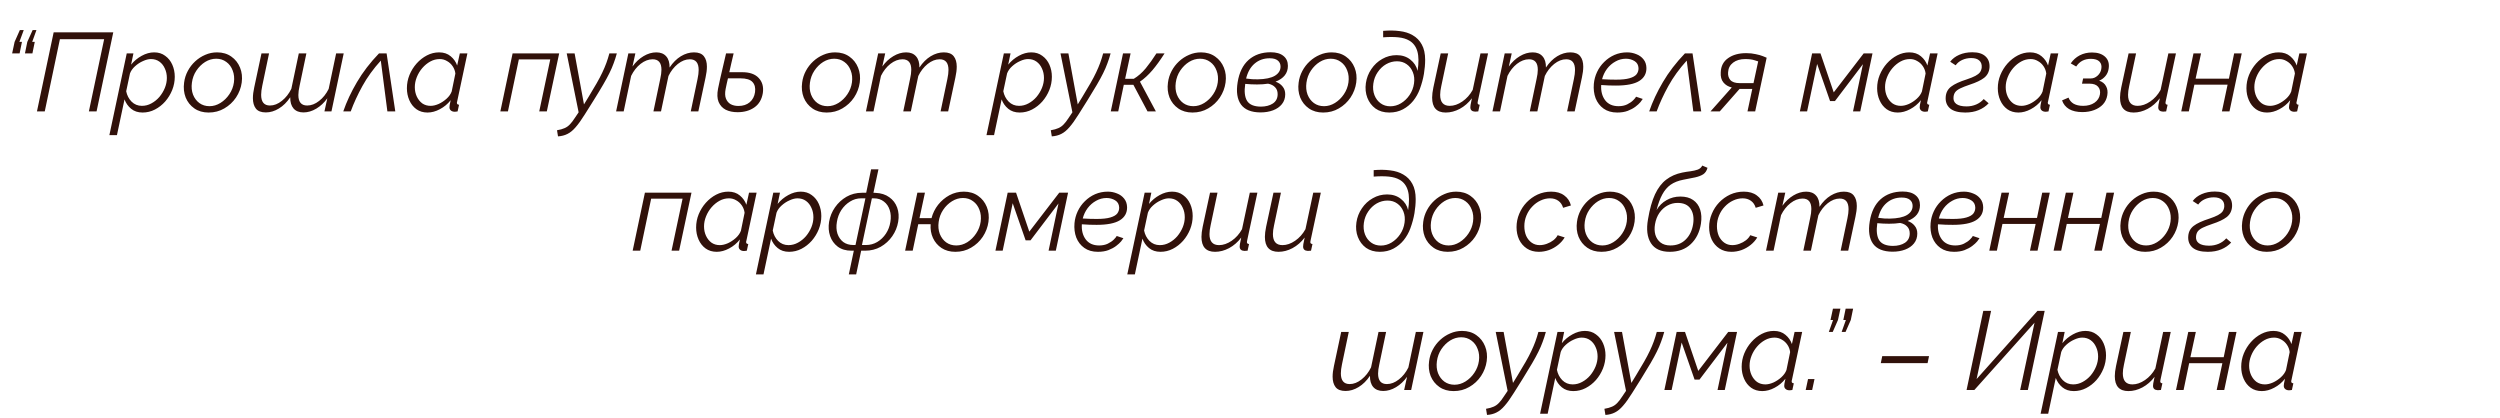
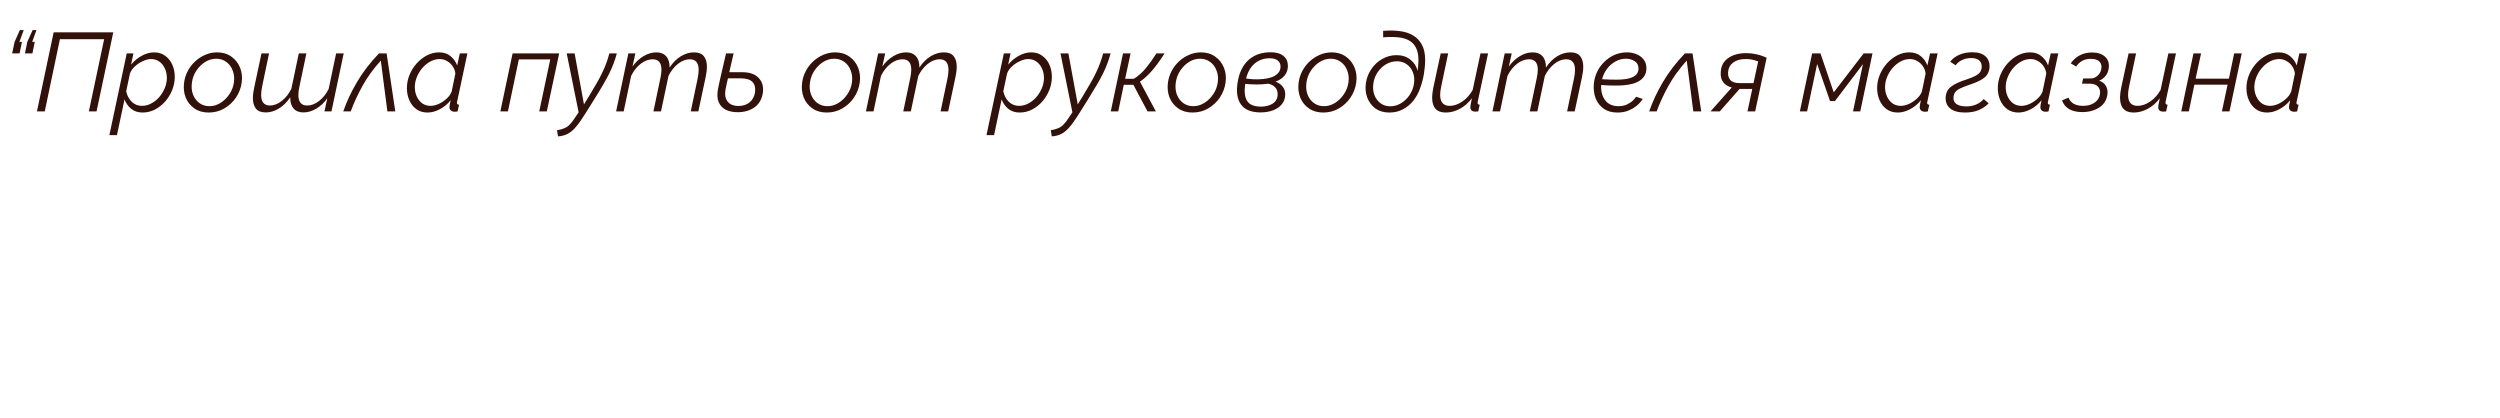
<svg xmlns="http://www.w3.org/2000/svg" width="359" height="60" viewBox="0 0 359 60" fill="none">
  <path d="M3.408 4.32L2.784 6.016H3.152L2.816 7.664H1.744L2.096 6.016L2.848 4.32H3.408ZM5.232 4.32L4.624 6.016H4.992L4.656 7.664H3.584L3.92 6.016L4.688 4.32H5.232ZM5.306 16L7.706 4.64H16.266L13.866 16H12.762L14.954 5.632H8.602L6.426 16H5.306ZM18.201 7.664H19.161L18.825 9.28C19.252 8.757 19.759 8.336 20.345 8.016C20.943 7.685 21.54 7.52 22.137 7.52C22.756 7.52 23.284 7.685 23.721 8.016C24.169 8.336 24.511 8.763 24.745 9.296C24.98 9.829 25.097 10.405 25.097 11.024C25.097 11.675 24.975 12.309 24.729 12.928C24.484 13.536 24.148 14.085 23.721 14.576C23.295 15.056 22.804 15.44 22.249 15.728C21.695 16.016 21.103 16.16 20.473 16.16C19.812 16.16 19.263 15.979 18.825 15.616C18.388 15.253 18.073 14.805 17.881 14.272L16.793 19.408H15.705L18.201 7.664ZM20.377 15.2C20.857 15.2 21.311 15.083 21.737 14.848C22.175 14.613 22.559 14.304 22.889 13.92C23.22 13.525 23.481 13.093 23.673 12.624C23.865 12.144 23.961 11.669 23.961 11.2C23.961 10.699 23.865 10.245 23.673 9.84C23.492 9.424 23.231 9.093 22.889 8.848C22.548 8.603 22.143 8.48 21.673 8.48C21.332 8.48 20.953 8.576 20.537 8.768C20.121 8.949 19.737 9.2 19.385 9.52C19.044 9.829 18.804 10.171 18.665 10.544L18.121 13.104C18.239 13.691 18.495 14.187 18.889 14.592C19.295 14.997 19.791 15.2 20.377 15.2ZM29.958 16.16C29.158 16.16 28.475 15.963 27.91 15.568C27.344 15.173 26.928 14.651 26.662 14C26.406 13.339 26.331 12.624 26.438 11.856C26.512 11.269 26.688 10.715 26.966 10.192C27.243 9.669 27.595 9.211 28.022 8.816C28.459 8.411 28.944 8.096 29.478 7.872C30.011 7.637 30.576 7.52 31.174 7.52C31.974 7.52 32.656 7.723 33.222 8.128C33.787 8.523 34.203 9.051 34.47 9.712C34.736 10.363 34.816 11.077 34.71 11.856C34.603 12.624 34.331 13.339 33.894 14C33.456 14.651 32.896 15.173 32.214 15.568C31.542 15.963 30.79 16.16 29.958 16.16ZM30.086 15.248C30.63 15.248 31.152 15.093 31.654 14.784C32.166 14.464 32.592 14.048 32.934 13.536C33.286 13.013 33.504 12.448 33.59 11.84C33.675 11.211 33.616 10.64 33.414 10.128C33.222 9.605 32.918 9.195 32.502 8.896C32.086 8.587 31.6 8.432 31.046 8.432C30.491 8.432 29.963 8.587 29.462 8.896C28.971 9.205 28.55 9.621 28.198 10.144C27.856 10.656 27.643 11.232 27.558 11.872C27.472 12.501 27.526 13.072 27.718 13.584C27.92 14.096 28.224 14.501 28.63 14.8C29.046 15.099 29.531 15.248 30.086 15.248ZM47.597 16H46.589L47.005 14.112C46.557 14.741 46.029 15.237 45.421 15.6C44.813 15.963 44.2 16.144 43.581 16.144C42.962 16.144 42.488 15.957 42.157 15.584C41.827 15.2 41.666 14.661 41.677 13.968C41.208 14.672 40.664 15.211 40.045 15.584C39.437 15.957 38.813 16.144 38.173 16.144C37.512 16.144 37.037 15.963 36.749 15.6C36.461 15.227 36.317 14.725 36.317 14.096C36.317 13.637 36.381 13.12 36.509 12.544L37.549 7.664H38.637L37.661 12.32C37.554 12.821 37.501 13.253 37.501 13.616C37.501 14.64 37.922 15.152 38.765 15.152C39.352 15.152 39.922 14.928 40.477 14.48C41.042 14.032 41.496 13.456 41.837 12.752L42.909 7.664H43.997L43.021 12.32C42.904 12.832 42.845 13.275 42.845 13.648C42.845 14.651 43.267 15.152 44.109 15.152C44.696 15.152 45.267 14.933 45.821 14.496C46.386 14.059 46.845 13.483 47.197 12.768L48.269 7.664H49.357L47.597 16ZM49.292 16C49.772 14.603 50.428 13.2 51.26 11.792C52.092 10.373 53.148 8.997 54.428 7.664H55.516L56.764 16H55.628L54.684 8.704C53.617 9.877 52.737 11.093 52.044 12.352C51.351 13.611 50.791 14.827 50.364 16H49.292ZM61.391 16.16C60.773 16.16 60.239 16 59.791 15.68C59.354 15.36 59.018 14.933 58.783 14.4C58.549 13.867 58.431 13.291 58.431 12.672C58.431 12.011 58.554 11.376 58.799 10.768C59.055 10.149 59.397 9.6 59.823 9.12C60.261 8.629 60.757 8.24 61.311 7.952C61.866 7.664 62.447 7.52 63.055 7.52C63.727 7.52 64.282 7.707 64.719 8.08C65.157 8.443 65.466 8.885 65.647 9.408L66.031 7.664H67.119L65.647 14.576C65.637 14.608 65.626 14.645 65.615 14.688C65.615 14.72 65.615 14.752 65.615 14.784C65.615 14.944 65.717 15.029 65.919 15.04L65.711 16C65.626 16.011 65.546 16.021 65.471 16.032C65.407 16.043 65.343 16.048 65.279 16.048C65.045 16.037 64.863 15.973 64.735 15.856C64.607 15.739 64.543 15.589 64.543 15.408C64.543 15.323 64.554 15.211 64.575 15.072C64.607 14.933 64.655 14.704 64.719 14.384C64.293 14.928 63.775 15.36 63.167 15.68C62.57 16 61.978 16.16 61.391 16.16ZM61.839 15.2C62.191 15.2 62.575 15.109 62.991 14.928C63.407 14.736 63.786 14.485 64.127 14.176C64.479 13.856 64.725 13.509 64.863 13.136L65.391 10.56C65.349 10.187 65.221 9.84 65.007 9.52C64.794 9.2 64.522 8.949 64.191 8.768C63.871 8.576 63.525 8.48 63.151 8.48C62.671 8.48 62.218 8.597 61.791 8.832C61.365 9.067 60.981 9.381 60.639 9.776C60.309 10.16 60.047 10.592 59.855 11.072C59.663 11.552 59.567 12.032 59.567 12.512C59.567 13.003 59.663 13.456 59.855 13.872C60.047 14.277 60.309 14.603 60.639 14.848C60.981 15.083 61.381 15.2 61.839 15.2ZM71.85 16L73.61 7.664H80.298L78.522 16H77.434L79.018 8.528H74.506L72.938 16H71.85ZM79.987 18.704C80.434 18.629 80.797 18.528 81.075 18.4C81.352 18.283 81.603 18.107 81.826 17.872C82.05 17.648 82.296 17.328 82.562 16.912L83.091 16.128L81.379 7.664H82.514L83.859 14.992L84.514 13.92C84.973 13.173 85.362 12.517 85.683 11.952C86.013 11.376 86.285 10.859 86.499 10.4C86.722 9.931 86.915 9.477 87.075 9.04C87.234 8.603 87.379 8.144 87.507 7.664H88.579C88.44 8.176 88.285 8.656 88.115 9.104C87.954 9.552 87.752 10.021 87.507 10.512C87.272 10.992 86.973 11.541 86.611 12.16C86.258 12.768 85.816 13.499 85.282 14.352L83.987 16.416C83.496 17.205 83.053 17.824 82.659 18.272C82.275 18.72 81.885 19.04 81.49 19.232C81.096 19.435 80.642 19.552 80.13 19.584L79.987 18.704ZM90.232 7.664H91.24L90.824 9.552C91.272 8.923 91.8 8.427 92.408 8.064C93.016 7.701 93.629 7.52 94.248 7.52C94.867 7.52 95.341 7.712 95.672 8.096C96.003 8.469 96.163 9.003 96.152 9.696C96.621 8.992 97.16 8.453 97.768 8.08C98.387 7.707 99.016 7.52 99.656 7.52C100.317 7.52 100.792 7.707 101.08 8.08C101.368 8.443 101.512 8.939 101.512 9.568C101.512 10.027 101.448 10.544 101.32 11.12L100.28 16H99.192L100.168 11.344C100.275 10.843 100.328 10.411 100.328 10.048C100.328 9.024 99.907 8.512 99.064 8.512C98.478 8.512 97.901 8.736 97.336 9.184C96.781 9.632 96.334 10.208 95.992 10.912L94.92 16H93.832L94.808 11.344C94.925 10.832 94.984 10.389 94.984 10.016C94.984 9.013 94.563 8.512 93.72 8.512C93.133 8.512 92.558 8.731 91.992 9.168C91.438 9.605 90.984 10.181 90.632 10.896L89.56 16H88.472L90.232 7.664ZM105.911 16.112C105.26 16.112 104.695 15.995 104.215 15.76C103.746 15.515 103.404 15.141 103.191 14.64C102.988 14.139 102.962 13.504 103.111 12.736C103.282 11.893 103.468 11.051 103.671 10.208C103.874 9.355 104.071 8.507 104.263 7.664H105.351C105.244 8.112 105.138 8.565 105.031 9.024C104.935 9.472 104.834 9.92 104.727 10.368H106.583C107.65 10.368 108.439 10.645 108.951 11.2C109.474 11.755 109.671 12.475 109.543 13.36C109.394 14.277 108.988 14.965 108.327 15.424C107.676 15.883 106.871 16.112 105.911 16.112ZM104.199 12.784C104.092 13.349 104.108 13.808 104.247 14.16C104.386 14.512 104.61 14.779 104.919 14.96C105.239 15.131 105.612 15.216 106.039 15.216C106.7 15.216 107.239 15.04 107.655 14.688C108.082 14.325 108.338 13.84 108.423 13.232C108.508 12.613 108.386 12.128 108.055 11.776C107.735 11.424 107.154 11.248 106.311 11.248H104.535C104.471 11.504 104.412 11.76 104.359 12.016C104.306 12.272 104.252 12.528 104.199 12.784ZM118.708 16.16C117.908 16.16 117.225 15.963 116.66 15.568C116.094 15.173 115.678 14.651 115.412 14C115.156 13.339 115.081 12.624 115.188 11.856C115.262 11.269 115.438 10.715 115.716 10.192C115.993 9.669 116.345 9.211 116.772 8.816C117.209 8.411 117.694 8.096 118.228 7.872C118.761 7.637 119.326 7.52 119.924 7.52C120.724 7.52 121.406 7.723 121.972 8.128C122.537 8.523 122.953 9.051 123.22 9.712C123.486 10.363 123.566 11.077 123.46 11.856C123.353 12.624 123.081 13.339 122.644 14C122.206 14.651 121.646 15.173 120.964 15.568C120.292 15.963 119.54 16.16 118.708 16.16ZM118.836 15.248C119.38 15.248 119.902 15.093 120.404 14.784C120.916 14.464 121.342 14.048 121.684 13.536C122.036 13.013 122.254 12.448 122.34 11.84C122.425 11.211 122.366 10.64 122.164 10.128C121.972 9.605 121.668 9.195 121.252 8.896C120.836 8.587 120.35 8.432 119.796 8.432C119.241 8.432 118.713 8.587 118.212 8.896C117.721 9.205 117.3 9.621 116.948 10.144C116.606 10.656 116.393 11.232 116.308 11.872C116.222 12.501 116.276 13.072 116.468 13.584C116.67 14.096 116.974 14.501 117.38 14.8C117.796 15.099 118.281 15.248 118.836 15.248ZM126.107 7.664H127.115L126.699 9.552C127.147 8.923 127.675 8.427 128.283 8.064C128.891 7.701 129.504 7.52 130.123 7.52C130.742 7.52 131.216 7.712 131.547 8.096C131.878 8.469 132.038 9.003 132.027 9.696C132.496 8.992 133.035 8.453 133.643 8.08C134.262 7.707 134.891 7.52 135.531 7.52C136.192 7.52 136.667 7.707 136.955 8.08C137.243 8.443 137.387 8.939 137.387 9.568C137.387 10.027 137.323 10.544 137.195 11.12L136.155 16H135.067L136.043 11.344C136.15 10.843 136.203 10.411 136.203 10.048C136.203 9.024 135.782 8.512 134.939 8.512C134.352 8.512 133.776 8.736 133.211 9.184C132.656 9.632 132.208 10.208 131.867 10.912L130.795 16H129.707L130.683 11.344C130.8 10.832 130.859 10.389 130.859 10.016C130.859 9.013 130.438 8.512 129.595 8.512C129.008 8.512 128.432 8.731 127.867 9.168C127.312 9.605 126.859 10.181 126.507 10.896L125.435 16H124.347L126.107 7.664ZM144.154 7.664H145.114L144.778 9.28C145.205 8.757 145.712 8.336 146.298 8.016C146.896 7.685 147.493 7.52 148.09 7.52C148.709 7.52 149.237 7.685 149.674 8.016C150.122 8.336 150.464 8.763 150.698 9.296C150.933 9.829 151.05 10.405 151.05 11.024C151.05 11.675 150.928 12.309 150.682 12.928C150.437 13.536 150.101 14.085 149.674 14.576C149.248 15.056 148.757 15.44 148.202 15.728C147.648 16.016 147.056 16.16 146.426 16.16C145.765 16.16 145.216 15.979 144.778 15.616C144.341 15.253 144.026 14.805 143.834 14.272L142.746 19.408H141.658L144.154 7.664ZM146.33 15.2C146.81 15.2 147.264 15.083 147.69 14.848C148.128 14.613 148.512 14.304 148.842 13.92C149.173 13.525 149.434 13.093 149.626 12.624C149.818 12.144 149.914 11.669 149.914 11.2C149.914 10.699 149.818 10.245 149.626 9.84C149.445 9.424 149.184 9.093 148.842 8.848C148.501 8.603 148.096 8.48 147.626 8.48C147.285 8.48 146.906 8.576 146.49 8.768C146.074 8.949 145.69 9.2 145.338 9.52C144.997 9.829 144.757 10.171 144.618 10.544L144.074 13.104C144.192 13.691 144.448 14.187 144.842 14.592C145.248 14.997 145.744 15.2 146.33 15.2ZM150.893 18.704C151.341 18.629 151.703 18.528 151.981 18.4C152.258 18.283 152.509 18.107 152.733 17.872C152.957 17.648 153.202 17.328 153.469 16.912L153.997 16.128L152.285 7.664H153.421L154.765 14.992L155.421 13.92C155.879 13.173 156.269 12.517 156.589 11.952C156.919 11.376 157.191 10.859 157.405 10.4C157.629 9.931 157.821 9.477 157.981 9.04C158.141 8.603 158.285 8.144 158.413 7.664H159.485C159.346 8.176 159.191 8.656 159.021 9.104C158.861 9.552 158.658 10.021 158.413 10.512C158.178 10.992 157.879 11.541 157.517 12.16C157.165 12.768 156.722 13.499 156.189 14.352L154.893 16.416C154.402 17.205 153.959 17.824 153.565 18.272C153.181 18.72 152.791 19.04 152.397 19.232C152.002 19.435 151.549 19.552 151.037 19.584L150.893 18.704ZM159.506 16L161.266 7.664H162.354L161.57 11.312H162.818C163.437 10.939 164.008 10.437 164.53 9.808C165.053 9.168 165.565 8.453 166.066 7.664H167.234C166.648 8.592 166.066 9.397 165.49 10.08C164.914 10.752 164.317 11.301 163.698 11.728L165.986 16H164.786L162.754 12.176H161.378L160.578 16H159.506ZM171.239 16.16C170.439 16.16 169.756 15.963 169.191 15.568C168.626 15.173 168.21 14.651 167.943 14C167.687 13.339 167.612 12.624 167.719 11.856C167.794 11.269 167.97 10.715 168.247 10.192C168.524 9.669 168.876 9.211 169.303 8.816C169.74 8.411 170.226 8.096 170.759 7.872C171.292 7.637 171.858 7.52 172.455 7.52C173.255 7.52 173.938 7.723 174.503 8.128C175.068 8.523 175.484 9.051 175.751 9.712C176.018 10.363 176.098 11.077 175.991 11.856C175.884 12.624 175.612 13.339 175.175 14C174.738 14.651 174.178 15.173 173.495 15.568C172.823 15.963 172.071 16.16 171.239 16.16ZM171.367 15.248C171.911 15.248 172.434 15.093 172.935 14.784C173.447 14.464 173.874 14.048 174.215 13.536C174.567 13.013 174.786 12.448 174.871 11.84C174.956 11.211 174.898 10.64 174.695 10.128C174.503 9.605 174.199 9.195 173.783 8.896C173.367 8.587 172.882 8.432 172.327 8.432C171.772 8.432 171.244 8.587 170.743 8.896C170.252 9.205 169.831 9.621 169.479 10.144C169.138 10.656 168.924 11.232 168.839 11.872C168.754 12.501 168.807 13.072 168.999 13.584C169.202 14.096 169.506 14.501 169.911 14.8C170.327 15.099 170.812 15.248 171.367 15.248ZM180.99 16.144C179.678 16.133 178.75 15.755 178.206 15.008C177.662 14.251 177.502 13.184 177.726 11.808C177.95 10.411 178.473 9.344 179.294 8.608C180.126 7.872 181.182 7.504 182.462 7.504C183.262 7.504 183.876 7.68 184.302 8.032C184.729 8.373 184.942 8.848 184.942 9.456C184.942 10.512 184.35 11.269 183.166 11.728C183.593 11.877 183.929 12.107 184.174 12.416C184.43 12.715 184.558 13.088 184.558 13.536C184.558 14.091 184.398 14.565 184.078 14.96C183.769 15.344 183.348 15.637 182.814 15.84C182.281 16.043 181.673 16.144 180.99 16.144ZM182.318 8.368C181.476 8.368 180.756 8.624 180.158 9.136C179.572 9.637 179.166 10.352 178.942 11.28C179.252 11.323 179.545 11.355 179.822 11.376C180.1 11.387 180.366 11.392 180.622 11.392C181.71 11.371 182.526 11.2 183.07 10.88C183.614 10.549 183.886 10.112 183.886 9.568C183.886 9.195 183.753 8.901 183.486 8.688C183.23 8.475 182.841 8.368 182.318 8.368ZM181.038 15.312C181.742 15.312 182.324 15.163 182.782 14.864C183.241 14.555 183.47 14.107 183.47 13.52C183.47 13.104 183.348 12.773 183.102 12.528C182.868 12.272 182.532 12.101 182.094 12.016C181.614 12.091 181.086 12.128 180.51 12.128C179.956 12.128 179.39 12.101 178.814 12.048C178.654 13.136 178.745 13.952 179.086 14.496C179.428 15.029 180.078 15.301 181.038 15.312ZM190.005 16.16C189.205 16.16 188.522 15.963 187.957 15.568C187.391 15.173 186.975 14.651 186.709 14C186.453 13.339 186.378 12.624 186.485 11.856C186.559 11.269 186.735 10.715 187.013 10.192C187.29 9.669 187.642 9.211 188.069 8.816C188.506 8.411 188.991 8.096 189.525 7.872C190.058 7.637 190.623 7.52 191.221 7.52C192.021 7.52 192.703 7.723 193.269 8.128C193.834 8.523 194.25 9.051 194.517 9.712C194.783 10.363 194.863 11.077 194.757 11.856C194.65 12.624 194.378 13.339 193.941 14C193.503 14.651 192.943 15.173 192.261 15.568C191.589 15.963 190.837 16.16 190.005 16.16ZM190.133 15.248C190.677 15.248 191.199 15.093 191.701 14.784C192.213 14.464 192.639 14.048 192.981 13.536C193.333 13.013 193.551 12.448 193.637 11.84C193.722 11.211 193.663 10.64 193.461 10.128C193.269 9.605 192.965 9.195 192.549 8.896C192.133 8.587 191.647 8.432 191.093 8.432C190.538 8.432 190.01 8.587 189.509 8.896C189.018 9.205 188.597 9.621 188.245 10.144C187.903 10.656 187.69 11.232 187.605 11.872C187.519 12.501 187.573 13.072 187.765 13.584C187.967 14.096 188.271 14.501 188.677 14.8C189.093 15.099 189.578 15.248 190.133 15.248ZM199.5 16.16C198.721 16.16 198.06 15.968 197.516 15.584C196.983 15.189 196.593 14.672 196.348 14.032C196.103 13.392 196.033 12.693 196.14 11.936C196.247 11.2 196.508 10.528 196.924 9.92C197.34 9.301 197.863 8.816 198.492 8.464C199.121 8.101 199.809 7.92 200.556 7.92C201.335 7.92 201.991 8.133 202.524 8.56C203.068 8.987 203.415 9.525 203.564 10.176C203.745 9.003 203.735 8.069 203.532 7.376C203.329 6.672 202.94 6.155 202.364 5.824C201.948 5.579 201.425 5.424 200.796 5.36C200.167 5.296 199.441 5.296 198.62 5.36V4.432C199.484 4.357 200.273 4.368 200.988 4.464C201.713 4.549 202.337 4.747 202.86 5.056C203.425 5.376 203.863 5.824 204.172 6.4C204.492 6.976 204.652 7.707 204.652 8.592C204.652 9.232 204.593 9.904 204.476 10.608C204.359 11.312 204.161 12.043 203.884 12.8C203.66 13.408 203.345 13.968 202.94 14.48C202.535 14.981 202.044 15.387 201.468 15.696C200.892 16.005 200.236 16.16 199.5 16.16ZM199.644 15.264C200.188 15.264 200.7 15.12 201.18 14.832C201.671 14.533 202.081 14.139 202.412 13.648C202.753 13.147 202.967 12.592 203.052 11.984C203.137 11.397 203.084 10.864 202.892 10.384C202.7 9.893 202.407 9.509 202.012 9.232C201.617 8.944 201.148 8.8 200.604 8.8C200.06 8.8 199.543 8.939 199.052 9.216C198.572 9.493 198.167 9.877 197.836 10.368C197.505 10.848 197.297 11.392 197.212 12C197.127 12.608 197.18 13.163 197.372 13.664C197.564 14.155 197.857 14.544 198.252 14.832C198.647 15.12 199.111 15.264 199.644 15.264ZM207.607 16.16C206.305 16.16 205.655 15.445 205.655 14.016C205.655 13.611 205.713 13.125 205.831 12.56L206.887 7.664H207.959L206.967 12.368C206.86 12.848 206.807 13.264 206.807 13.616C206.807 14.672 207.265 15.2 208.183 15.2C208.78 15.2 209.383 14.992 209.991 14.576C210.599 14.16 211.095 13.605 211.479 12.912L212.599 7.664H213.687L212.231 14.464C212.22 14.528 212.209 14.587 212.199 14.64C212.188 14.693 212.183 14.736 212.183 14.768C212.183 14.939 212.284 15.029 212.487 15.04L212.279 16C212.183 16.011 212.097 16.016 212.023 16.016C211.959 16.027 211.895 16.032 211.831 16.032C211.372 16.011 211.143 15.803 211.143 15.408C211.143 15.333 211.153 15.216 211.175 15.056C211.196 14.896 211.26 14.581 211.367 14.112C210.876 14.763 210.295 15.269 209.623 15.632C208.961 15.984 208.289 16.16 207.607 16.16ZM216.076 7.664H217.084L216.668 9.552C217.116 8.923 217.644 8.427 218.252 8.064C218.86 7.701 219.473 7.52 220.092 7.52C220.711 7.52 221.185 7.712 221.516 8.096C221.847 8.469 222.007 9.003 221.996 9.696C222.465 8.992 223.004 8.453 223.612 8.08C224.231 7.707 224.86 7.52 225.5 7.52C226.161 7.52 226.636 7.707 226.924 8.08C227.212 8.443 227.356 8.939 227.356 9.568C227.356 10.027 227.292 10.544 227.164 11.12L226.124 16H225.036L226.012 11.344C226.119 10.843 226.172 10.411 226.172 10.048C226.172 9.024 225.751 8.512 224.908 8.512C224.321 8.512 223.745 8.736 223.18 9.184C222.625 9.632 222.177 10.208 221.836 10.912L220.764 16H219.676L220.652 11.344C220.769 10.832 220.828 10.389 220.828 10.016C220.828 9.013 220.407 8.512 219.564 8.512C218.977 8.512 218.401 8.731 217.836 9.168C217.281 9.605 216.828 10.181 216.476 10.896L215.404 16H214.316L216.076 7.664ZM232.235 16.16C231.456 16.16 230.805 15.973 230.283 15.6C229.76 15.227 229.376 14.731 229.131 14.112C228.896 13.483 228.811 12.795 228.875 12.048C228.928 11.451 229.083 10.88 229.339 10.336C229.595 9.792 229.936 9.312 230.363 8.896C230.789 8.469 231.28 8.133 231.835 7.888C232.4 7.643 233.008 7.52 233.659 7.52C234.117 7.52 234.555 7.605 234.971 7.776C235.397 7.936 235.744 8.187 236.011 8.528C236.277 8.859 236.416 9.269 236.427 9.76C236.437 10.571 236.091 11.195 235.387 11.632C234.683 12.069 233.573 12.288 232.059 12.288C231.728 12.288 231.387 12.283 231.035 12.272C230.693 12.251 230.325 12.229 229.931 12.208C229.877 13.083 230.064 13.808 230.491 14.384C230.928 14.96 231.568 15.248 232.411 15.248C232.891 15.248 233.307 15.163 233.659 14.992C234.021 14.811 234.309 14.613 234.523 14.4C234.747 14.176 234.885 14.005 234.939 13.888L235.899 14.208C235.845 14.304 235.733 14.459 235.563 14.672C235.392 14.875 235.152 15.093 234.843 15.328C234.544 15.552 234.176 15.749 233.739 15.92C233.312 16.08 232.811 16.16 232.235 16.16ZM233.483 8.432C232.949 8.432 232.448 8.565 231.979 8.832C231.509 9.088 231.104 9.44 230.763 9.888C230.432 10.336 230.197 10.832 230.059 11.376C230.421 11.397 230.763 11.413 231.083 11.424C231.413 11.435 231.739 11.44 232.059 11.44C232.891 11.44 233.541 11.371 234.011 11.232C234.491 11.093 234.827 10.901 235.019 10.656C235.211 10.4 235.301 10.107 235.291 9.776C235.269 9.328 235.077 8.992 234.715 8.768C234.352 8.544 233.941 8.432 233.483 8.432ZM236.823 16C237.303 14.603 237.959 13.2 238.791 11.792C239.623 10.373 240.679 8.997 241.959 7.664H243.047L244.295 16H243.159L242.215 8.704C241.149 9.877 240.269 11.093 239.575 12.352C238.882 13.611 238.322 14.827 237.895 16H236.823ZM245.627 16L248.683 12.56C248.181 12.443 247.781 12.203 247.483 11.84C247.184 11.477 247.056 10.992 247.099 10.384C247.131 9.499 247.483 8.821 248.155 8.352C248.827 7.872 249.691 7.632 250.747 7.632C251.259 7.632 251.717 7.68 252.123 7.776C252.539 7.861 252.88 7.957 253.147 8.064C253.413 8.171 253.595 8.245 253.691 8.288L252.043 16H250.939L251.627 12.768H249.803L246.955 16H245.627ZM249.803 11.936H251.803L252.475 8.816C252.475 8.816 252.304 8.763 251.963 8.656C251.621 8.539 251.173 8.48 250.619 8.48C249.904 8.48 249.323 8.651 248.875 8.992C248.427 9.333 248.187 9.792 248.155 10.368C248.112 10.805 248.219 11.179 248.475 11.488C248.741 11.787 249.184 11.936 249.803 11.936ZM258.46 16L260.22 7.664H261.42L263.324 13.264L267.628 7.664H268.892L267.132 16H266.092L267.516 9.216L263.5 14.512H262.796L260.94 9.184L259.5 16H258.46ZM272.516 16.16C271.898 16.16 271.364 16 270.916 15.68C270.479 15.36 270.143 14.933 269.908 14.4C269.674 13.867 269.556 13.291 269.556 12.672C269.556 12.011 269.679 11.376 269.924 10.768C270.18 10.149 270.522 9.6 270.948 9.12C271.386 8.629 271.882 8.24 272.436 7.952C272.991 7.664 273.572 7.52 274.18 7.52C274.852 7.52 275.407 7.707 275.844 8.08C276.282 8.443 276.591 8.885 276.772 9.408L277.156 7.664H278.244L276.772 14.576C276.762 14.608 276.751 14.645 276.74 14.688C276.74 14.72 276.74 14.752 276.74 14.784C276.74 14.944 276.842 15.029 277.044 15.04L276.836 16C276.751 16.011 276.671 16.021 276.596 16.032C276.532 16.043 276.468 16.048 276.404 16.048C276.17 16.037 275.988 15.973 275.86 15.856C275.732 15.739 275.668 15.589 275.668 15.408C275.668 15.323 275.679 15.211 275.7 15.072C275.732 14.933 275.78 14.704 275.844 14.384C275.418 14.928 274.9 15.36 274.292 15.68C273.695 16 273.103 16.16 272.516 16.16ZM272.964 15.2C273.316 15.2 273.7 15.109 274.116 14.928C274.532 14.736 274.911 14.485 275.252 14.176C275.604 13.856 275.85 13.509 275.988 13.136L276.516 10.56C276.474 10.187 276.346 9.84 276.132 9.52C275.919 9.2 275.647 8.949 275.316 8.768C274.996 8.576 274.65 8.48 274.276 8.48C273.796 8.48 273.343 8.597 272.916 8.832C272.49 9.067 272.106 9.381 271.764 9.776C271.434 10.16 271.172 10.592 270.98 11.072C270.788 11.552 270.692 12.032 270.692 12.512C270.692 13.003 270.788 13.456 270.98 13.872C271.172 14.277 271.434 14.603 271.764 14.848C272.106 15.083 272.506 15.2 272.964 15.2ZM282.207 16.16C281.215 16.16 280.484 15.957 280.015 15.552C279.545 15.136 279.343 14.576 279.407 13.872C279.46 13.264 279.721 12.784 280.191 12.432C280.66 12.069 281.412 11.723 282.447 11.392C282.959 11.221 283.364 11.056 283.663 10.896C283.961 10.736 284.18 10.565 284.319 10.384C284.457 10.192 284.543 9.963 284.575 9.696C284.607 9.259 284.489 8.923 284.223 8.688C283.967 8.453 283.583 8.336 283.071 8.336C282.601 8.336 282.169 8.427 281.775 8.608C281.38 8.789 281.065 9.045 280.831 9.376L280.047 8.864C280.367 8.437 280.799 8.107 281.343 7.872C281.897 7.627 282.527 7.504 283.231 7.504C284.073 7.504 284.703 7.701 285.119 8.096C285.545 8.48 285.737 9.013 285.695 9.696C285.641 10.325 285.38 10.821 284.911 11.184C284.452 11.536 283.764 11.861 282.847 12.16C282.281 12.352 281.833 12.528 281.503 12.688C281.172 12.848 280.932 13.024 280.783 13.216C280.644 13.397 280.559 13.627 280.527 13.904C280.473 14.352 280.607 14.693 280.927 14.928C281.247 15.163 281.737 15.28 282.399 15.28C282.889 15.28 283.348 15.189 283.775 15.008C284.201 14.827 284.564 14.565 284.863 14.224L285.567 14.832C285.183 15.248 284.708 15.573 284.143 15.808C283.588 16.043 282.943 16.16 282.207 16.16ZM289.844 16.16C289.226 16.16 288.692 16 288.244 15.68C287.807 15.36 287.471 14.933 287.236 14.4C287.002 13.867 286.884 13.291 286.884 12.672C286.884 12.011 287.007 11.376 287.252 10.768C287.508 10.149 287.85 9.6 288.276 9.12C288.714 8.629 289.21 8.24 289.764 7.952C290.319 7.664 290.9 7.52 291.508 7.52C292.18 7.52 292.735 7.707 293.172 8.08C293.61 8.443 293.919 8.885 294.1 9.408L294.484 7.664H295.572L294.1 14.576C294.09 14.608 294.079 14.645 294.068 14.688C294.068 14.72 294.068 14.752 294.068 14.784C294.068 14.944 294.17 15.029 294.372 15.04L294.164 16C294.079 16.011 293.999 16.021 293.924 16.032C293.86 16.043 293.796 16.048 293.732 16.048C293.498 16.037 293.316 15.973 293.188 15.856C293.06 15.739 292.996 15.589 292.996 15.408C292.996 15.323 293.007 15.211 293.028 15.072C293.06 14.933 293.108 14.704 293.172 14.384C292.746 14.928 292.228 15.36 291.62 15.68C291.023 16 290.431 16.16 289.844 16.16ZM290.292 15.2C290.644 15.2 291.028 15.109 291.444 14.928C291.86 14.736 292.239 14.485 292.58 14.176C292.932 13.856 293.178 13.509 293.316 13.136L293.844 10.56C293.802 10.187 293.674 9.84 293.46 9.52C293.247 9.2 292.975 8.949 292.644 8.768C292.324 8.576 291.978 8.48 291.604 8.48C291.124 8.48 290.671 8.597 290.244 8.832C289.818 9.067 289.434 9.381 289.092 9.776C288.762 10.16 288.5 10.592 288.308 11.072C288.116 11.552 288.02 12.032 288.02 12.512C288.02 13.003 288.116 13.456 288.308 13.872C288.5 14.277 288.762 14.603 289.092 14.848C289.434 15.083 289.834 15.2 290.292 15.2ZM299.023 16.096C298.255 16.096 297.62 15.952 297.119 15.664C296.628 15.365 296.292 14.949 296.111 14.416L297.039 14.016C297.178 14.389 297.423 14.683 297.775 14.896C298.138 15.099 298.591 15.2 299.135 15.2C299.786 15.2 300.33 15.051 300.767 14.752C301.204 14.453 301.466 14.053 301.551 13.552C301.626 13.104 301.535 12.736 301.279 12.448C301.023 12.16 300.623 12.016 300.079 12.016H298.975L299.135 11.264H300.255C300.596 11.264 300.911 11.136 301.199 10.88C301.498 10.613 301.679 10.293 301.743 9.92C301.828 9.472 301.743 9.115 301.487 8.848C301.231 8.581 300.815 8.448 300.239 8.448C299.322 8.448 298.623 8.816 298.143 9.552L297.359 9.104C297.69 8.613 298.116 8.229 298.639 7.952C299.172 7.675 299.764 7.536 300.415 7.536C301.226 7.536 301.855 7.744 302.303 8.16C302.751 8.576 302.916 9.147 302.799 9.872C302.746 10.267 302.596 10.613 302.351 10.912C302.106 11.211 301.802 11.435 301.439 11.584C301.908 11.744 302.239 12.011 302.431 12.384C302.634 12.747 302.692 13.179 302.607 13.68C302.522 14.192 302.314 14.629 301.983 14.992C301.652 15.344 301.231 15.616 300.719 15.808C300.207 16 299.642 16.096 299.023 16.096ZM306.388 16.16C305.086 16.16 304.436 15.445 304.436 14.016C304.436 13.611 304.494 13.125 304.612 12.56L305.668 7.664H306.74L305.748 12.368C305.641 12.848 305.588 13.264 305.588 13.616C305.588 14.672 306.046 15.2 306.964 15.2C307.561 15.2 308.164 14.992 308.772 14.576C309.38 14.16 309.876 13.605 310.26 12.912L311.38 7.664H312.468L311.012 14.464C311.001 14.528 310.99 14.587 310.98 14.64C310.969 14.693 310.964 14.736 310.964 14.768C310.964 14.939 311.065 15.029 311.268 15.04L311.06 16C310.964 16.011 310.878 16.016 310.804 16.016C310.74 16.027 310.676 16.032 310.612 16.032C310.153 16.011 309.924 15.803 309.924 15.408C309.924 15.333 309.934 15.216 309.956 15.056C309.977 14.896 310.041 14.581 310.148 14.112C309.657 14.763 309.076 15.269 308.404 15.632C307.742 15.984 307.07 16.16 306.388 16.16ZM313.225 16L314.985 7.664H316.073L315.289 11.296H320.073L320.825 7.664H321.913L320.153 16H319.065L319.881 12.16H315.113L314.313 16H313.225ZM325.548 16.16C324.929 16.16 324.396 16 323.948 15.68C323.51 15.36 323.174 14.933 322.94 14.4C322.705 13.867 322.588 13.291 322.588 12.672C322.588 12.011 322.71 11.376 322.956 10.768C323.212 10.149 323.553 9.6 323.98 9.12C324.417 8.629 324.913 8.24 325.468 7.952C326.022 7.664 326.604 7.52 327.212 7.52C327.884 7.52 328.438 7.707 328.876 8.08C329.313 8.443 329.622 8.885 329.804 9.408L330.188 7.664H331.276L329.804 14.576C329.793 14.608 329.782 14.645 329.772 14.688C329.772 14.72 329.772 14.752 329.772 14.784C329.772 14.944 329.873 15.029 330.076 15.04L329.868 16C329.782 16.011 329.702 16.021 329.628 16.032C329.564 16.043 329.5 16.048 329.436 16.048C329.201 16.037 329.02 15.973 328.892 15.856C328.764 15.739 328.7 15.589 328.7 15.408C328.7 15.323 328.71 15.211 328.732 15.072C328.764 14.933 328.812 14.704 328.876 14.384C328.449 14.928 327.932 15.36 327.324 15.68C326.726 16 326.134 16.16 325.548 16.16ZM325.996 15.2C326.348 15.2 326.732 15.109 327.148 14.928C327.564 14.736 327.942 14.485 328.284 14.176C328.636 13.856 328.881 13.509 329.02 13.136L329.548 10.56C329.505 10.187 329.377 9.84 329.164 9.52C328.95 9.2 328.678 8.949 328.348 8.768C328.028 8.576 327.681 8.48 327.308 8.48C326.828 8.48 326.374 8.597 325.948 8.832C325.521 9.067 325.137 9.381 324.796 9.776C324.465 10.16 324.204 10.592 324.012 11.072C323.82 11.552 323.724 12.032 323.724 12.512C323.724 13.003 323.82 13.456 324.012 13.872C324.204 14.277 324.465 14.603 324.796 14.848C325.137 15.083 325.537 15.2 325.996 15.2Z" fill="#31110A" />
-   <path d="M90.85 36L92.61 27.664H99.298L97.522 36H96.434L98.018 28.528H93.506L91.938 36H90.85ZM102.923 36.16C102.304 36.16 101.771 36 101.323 35.68C100.885 35.36 100.549 34.933 100.315 34.4C100.08 33.867 99.963 33.291 99.963 32.672C99.963 32.011 100.085 31.376 100.331 30.768C100.587 30.149 100.928 29.6 101.355 29.12C101.792 28.629 102.288 28.24 102.843 27.952C103.397 27.664 103.979 27.52 104.587 27.52C105.259 27.52 105.813 27.707 106.251 28.08C106.688 28.443 106.997 28.885 107.179 29.408L107.562 27.664H108.651L107.179 34.576C107.168 34.608 107.157 34.645 107.147 34.688C107.147 34.72 107.147 34.752 107.147 34.784C107.147 34.944 107.248 35.029 107.451 35.04L107.243 36C107.157 36.011 107.077 36.021 107.003 36.032C106.939 36.043 106.875 36.048 106.811 36.048C106.576 36.037 106.395 35.973 106.267 35.856C106.139 35.739 106.075 35.589 106.075 35.408C106.075 35.323 106.085 35.211 106.107 35.072C106.139 34.933 106.187 34.704 106.251 34.384C105.824 34.928 105.307 35.36 104.699 35.68C104.101 36 103.509 36.16 102.923 36.16ZM103.371 35.2C103.723 35.2 104.107 35.109 104.523 34.928C104.939 34.736 105.317 34.485 105.659 34.176C106.011 33.856 106.256 33.509 106.395 33.136L106.923 30.56C106.88 30.187 106.752 29.84 106.539 29.52C106.325 29.2 106.053 28.949 105.723 28.768C105.403 28.576 105.056 28.48 104.683 28.48C104.203 28.48 103.749 28.597 103.323 28.832C102.896 29.067 102.512 29.381 102.171 29.776C101.84 30.16 101.579 30.592 101.387 31.072C101.195 31.552 101.099 32.032 101.099 32.512C101.099 33.003 101.195 33.456 101.387 33.872C101.579 34.277 101.84 34.603 102.171 34.848C102.512 35.083 102.912 35.2 103.371 35.2ZM111.045 27.664H112.005L111.669 29.28C112.096 28.757 112.602 28.336 113.189 28.016C113.786 27.685 114.384 27.52 114.981 27.52C115.6 27.52 116.128 27.685 116.565 28.016C117.013 28.336 117.354 28.763 117.589 29.296C117.824 29.829 117.941 30.405 117.941 31.024C117.941 31.675 117.818 32.309 117.573 32.928C117.328 33.536 116.992 34.085 116.565 34.576C116.138 35.056 115.648 35.44 115.093 35.728C114.538 36.016 113.946 36.16 113.317 36.16C112.656 36.16 112.106 35.979 111.669 35.616C111.232 35.253 110.917 34.805 110.725 34.272L109.637 39.408H108.549L111.045 27.664ZM113.221 35.2C113.701 35.2 114.154 35.083 114.581 34.848C115.018 34.613 115.402 34.304 115.733 33.92C116.064 33.525 116.325 33.093 116.517 32.624C116.709 32.144 116.805 31.669 116.805 31.2C116.805 30.699 116.709 30.245 116.517 29.84C116.336 29.424 116.074 29.093 115.733 28.848C115.392 28.603 114.986 28.48 114.517 28.48C114.176 28.48 113.797 28.576 113.381 28.768C112.965 28.949 112.581 29.2 112.229 29.52C111.888 29.829 111.648 30.171 111.509 30.544L110.965 33.104C111.082 33.691 111.338 34.187 111.733 34.592C112.138 34.997 112.634 35.2 113.221 35.2ZM121.889 39.408L122.609 36H122.273C121.484 36 120.828 35.808 120.305 35.424C119.783 35.029 119.415 34.517 119.201 33.888C118.988 33.259 118.94 32.581 119.057 31.856C119.185 31.099 119.468 30.405 119.905 29.776C120.343 29.147 120.892 28.64 121.553 28.256C122.225 27.872 122.972 27.68 123.793 27.68H124.385L125.089 24.32H126.145L125.425 27.68L125.729 27.696C126.519 27.728 127.175 27.936 127.697 28.32C128.231 28.693 128.609 29.189 128.833 29.808C129.057 30.427 129.105 31.109 128.977 31.856C128.849 32.603 128.567 33.291 128.129 33.92C127.692 34.549 127.137 35.056 126.465 35.44C125.804 35.813 125.057 36 124.225 36H123.665L122.945 39.408H121.889ZM122.545 35.184H122.849L124.273 28.48H123.665C123.089 28.48 122.556 28.635 122.065 28.944C121.575 29.243 121.159 29.648 120.817 30.16C120.487 30.672 120.273 31.243 120.177 31.872C120.071 32.491 120.097 33.051 120.257 33.552C120.428 34.053 120.705 34.453 121.089 34.752C121.484 35.04 121.969 35.184 122.545 35.184ZM123.777 35.184H124.353C124.94 35.184 125.479 35.04 125.969 34.752C126.471 34.453 126.887 34.053 127.217 33.552C127.548 33.051 127.761 32.491 127.857 31.872C127.964 31.243 127.932 30.672 127.761 30.16C127.601 29.648 127.324 29.243 126.929 28.944C126.535 28.635 126.055 28.48 125.489 28.48H125.201L123.777 35.184ZM129.975 36L131.735 27.664H132.823L132.039 31.328H133.767C133.948 30.624 134.263 29.984 134.711 29.408C135.17 28.832 135.714 28.373 136.343 28.032C136.983 27.691 137.671 27.52 138.407 27.52C139.207 27.52 139.89 27.723 140.455 28.128C141.02 28.523 141.436 29.051 141.703 29.712C141.97 30.363 142.05 31.077 141.943 31.856C141.836 32.624 141.564 33.339 141.127 34C140.69 34.651 140.13 35.173 139.447 35.568C138.775 35.963 138.023 36.16 137.191 36.16C136.423 36.16 135.762 35.979 135.207 35.616C134.663 35.253 134.252 34.773 133.975 34.176C133.698 33.579 133.586 32.917 133.639 32.192H131.863L131.063 36H129.975ZM137.319 35.248C137.874 35.248 138.402 35.093 138.903 34.784C139.404 34.464 139.826 34.048 140.167 33.536C140.519 33.013 140.738 32.448 140.823 31.84C140.908 31.211 140.85 30.64 140.647 30.128C140.455 29.605 140.151 29.195 139.735 28.896C139.33 28.587 138.844 28.432 138.279 28.432C137.735 28.432 137.212 28.587 136.711 28.896C136.21 29.205 135.783 29.621 135.431 30.144C135.09 30.656 134.876 31.232 134.791 31.872C134.706 32.501 134.759 33.072 134.951 33.584C135.154 34.096 135.458 34.501 135.863 34.8C136.279 35.099 136.764 35.248 137.319 35.248ZM142.944 36L144.704 27.664H145.904L147.808 33.264L152.112 27.664H153.376L151.616 36H150.576L152 29.216L147.984 34.512H147.28L145.424 29.184L143.984 36H142.944ZM157.657 36.16C156.878 36.16 156.227 35.973 155.705 35.6C155.182 35.227 154.798 34.731 154.553 34.112C154.318 33.483 154.233 32.795 154.297 32.048C154.35 31.451 154.505 30.88 154.761 30.336C155.017 29.792 155.358 29.312 155.785 28.896C156.211 28.469 156.702 28.133 157.257 27.888C157.822 27.643 158.43 27.52 159.081 27.52C159.539 27.52 159.977 27.605 160.393 27.776C160.819 27.936 161.166 28.187 161.433 28.528C161.699 28.859 161.838 29.269 161.849 29.76C161.859 30.571 161.513 31.195 160.809 31.632C160.105 32.069 158.995 32.288 157.481 32.288C157.15 32.288 156.809 32.283 156.457 32.272C156.115 32.251 155.747 32.229 155.353 32.208C155.299 33.083 155.486 33.808 155.913 34.384C156.35 34.96 156.99 35.248 157.833 35.248C158.313 35.248 158.729 35.163 159.081 34.992C159.443 34.811 159.731 34.613 159.945 34.4C160.169 34.176 160.307 34.005 160.361 33.888L161.321 34.208C161.267 34.304 161.155 34.459 160.985 34.672C160.814 34.875 160.574 35.093 160.265 35.328C159.966 35.552 159.598 35.749 159.161 35.92C158.734 36.08 158.233 36.16 157.657 36.16ZM158.905 28.432C158.371 28.432 157.87 28.565 157.401 28.832C156.931 29.088 156.526 29.44 156.185 29.888C155.854 30.336 155.619 30.832 155.481 31.376C155.843 31.397 156.185 31.413 156.505 31.424C156.835 31.435 157.161 31.44 157.481 31.44C158.313 31.44 158.963 31.371 159.433 31.232C159.913 31.093 160.249 30.901 160.441 30.656C160.633 30.4 160.723 30.107 160.713 29.776C160.691 29.328 160.499 28.992 160.137 28.768C159.774 28.544 159.363 28.432 158.905 28.432ZM164.373 27.664H165.333L164.997 29.28C165.424 28.757 165.93 28.336 166.517 28.016C167.114 27.685 167.712 27.52 168.309 27.52C168.928 27.52 169.456 27.685 169.893 28.016C170.341 28.336 170.682 28.763 170.917 29.296C171.152 29.829 171.269 30.405 171.269 31.024C171.269 31.675 171.146 32.309 170.901 32.928C170.656 33.536 170.32 34.085 169.893 34.576C169.466 35.056 168.976 35.44 168.421 35.728C167.866 36.016 167.274 36.16 166.645 36.16C165.984 36.16 165.434 35.979 164.997 35.616C164.56 35.253 164.245 34.805 164.053 34.272L162.965 39.408H161.877L164.373 27.664ZM166.549 35.2C167.029 35.2 167.482 35.083 167.909 34.848C168.346 34.613 168.73 34.304 169.061 33.92C169.392 33.525 169.653 33.093 169.845 32.624C170.037 32.144 170.133 31.669 170.133 31.2C170.133 30.699 170.037 30.245 169.845 29.84C169.664 29.424 169.402 29.093 169.061 28.848C168.72 28.603 168.314 28.48 167.845 28.48C167.504 28.48 167.125 28.576 166.709 28.768C166.293 28.949 165.909 29.2 165.557 29.52C165.216 29.829 164.976 30.171 164.837 30.544L164.293 33.104C164.41 33.691 164.666 34.187 165.061 34.592C165.466 34.997 165.962 35.2 166.549 35.2ZM174.482 36.16C173.18 36.16 172.53 35.445 172.53 34.016C172.53 33.611 172.588 33.125 172.706 32.56L173.762 27.664H174.834L173.842 32.368C173.735 32.848 173.682 33.264 173.682 33.616C173.682 34.672 174.14 35.2 175.058 35.2C175.655 35.2 176.258 34.992 176.866 34.576C177.474 34.16 177.97 33.605 178.354 32.912L179.474 27.664H180.562L179.106 34.464C179.095 34.528 179.084 34.587 179.074 34.64C179.063 34.693 179.058 34.736 179.058 34.768C179.058 34.939 179.159 35.029 179.362 35.04L179.154 36C179.058 36.011 178.972 36.016 178.898 36.016C178.834 36.027 178.77 36.032 178.706 36.032C178.247 36.011 178.018 35.803 178.018 35.408C178.018 35.333 178.028 35.216 178.05 35.056C178.071 34.896 178.135 34.581 178.242 34.112C177.751 34.763 177.17 35.269 176.498 35.632C175.836 35.984 175.164 36.16 174.482 36.16ZM183.591 36.16C182.29 36.16 181.639 35.445 181.639 34.016C181.639 33.611 181.698 33.125 181.815 32.56L182.871 27.664H183.943L182.951 32.368C182.844 32.848 182.791 33.264 182.791 33.616C182.791 34.672 183.25 35.2 184.167 35.2C184.764 35.2 185.367 34.992 185.975 34.576C186.583 34.16 187.079 33.605 187.463 32.912L188.583 27.664H189.671L188.215 34.464C188.204 34.528 188.194 34.587 188.183 34.64C188.172 34.693 188.167 34.736 188.167 34.768C188.167 34.939 188.268 35.029 188.471 35.04L188.263 36C188.167 36.011 188.082 36.016 188.007 36.016C187.943 36.027 187.879 36.032 187.815 36.032C187.356 36.011 187.127 35.803 187.127 35.408C187.127 35.333 187.138 35.216 187.159 35.056C187.18 34.896 187.244 34.581 187.351 34.112C186.86 34.763 186.279 35.269 185.607 35.632C184.946 35.984 184.274 36.16 183.591 36.16ZM198.141 36.16C197.362 36.16 196.701 35.968 196.157 35.584C195.623 35.189 195.234 34.672 194.989 34.032C194.743 33.392 194.674 32.693 194.781 31.936C194.887 31.2 195.149 30.528 195.565 29.92C195.981 29.301 196.503 28.816 197.133 28.464C197.762 28.101 198.45 27.92 199.197 27.92C199.975 27.92 200.631 28.133 201.165 28.56C201.709 28.987 202.055 29.525 202.205 30.176C202.386 29.003 202.375 28.069 202.173 27.376C201.97 26.672 201.581 26.155 201.005 25.824C200.589 25.579 200.066 25.424 199.437 25.36C198.807 25.296 198.082 25.296 197.261 25.36V24.432C198.125 24.357 198.914 24.368 199.629 24.464C200.354 24.549 200.978 24.747 201.501 25.056C202.066 25.376 202.503 25.824 202.813 26.4C203.133 26.976 203.293 27.707 203.293 28.592C203.293 29.232 203.234 29.904 203.117 30.608C202.999 31.312 202.802 32.043 202.525 32.8C202.301 33.408 201.986 33.968 201.581 34.48C201.175 34.981 200.685 35.387 200.109 35.696C199.533 36.005 198.877 36.16 198.141 36.16ZM198.285 35.264C198.829 35.264 199.341 35.12 199.821 34.832C200.311 34.533 200.722 34.139 201.053 33.648C201.394 33.147 201.607 32.592 201.693 31.984C201.778 31.397 201.725 30.864 201.533 30.384C201.341 29.893 201.047 29.509 200.653 29.232C200.258 28.944 199.789 28.8 199.245 28.8C198.701 28.8 198.183 28.939 197.693 29.216C197.213 29.493 196.807 29.877 196.477 30.368C196.146 30.848 195.938 31.392 195.853 32C195.767 32.608 195.821 33.163 196.013 33.664C196.205 34.155 196.498 34.544 196.893 34.832C197.287 35.12 197.751 35.264 198.285 35.264ZM207.895 36.16C207.095 36.16 206.412 35.963 205.847 35.568C205.282 35.173 204.866 34.651 204.599 34C204.343 33.339 204.268 32.624 204.375 31.856C204.45 31.269 204.626 30.715 204.903 30.192C205.18 29.669 205.532 29.211 205.959 28.816C206.396 28.411 206.882 28.096 207.415 27.872C207.948 27.637 208.514 27.52 209.111 27.52C209.911 27.52 210.594 27.723 211.159 28.128C211.724 28.523 212.14 29.051 212.407 29.712C212.674 30.363 212.754 31.077 212.647 31.856C212.54 32.624 212.268 33.339 211.831 34C211.394 34.651 210.834 35.173 210.151 35.568C209.479 35.963 208.727 36.16 207.895 36.16ZM208.023 35.248C208.567 35.248 209.09 35.093 209.591 34.784C210.103 34.464 210.53 34.048 210.871 33.536C211.223 33.013 211.442 32.448 211.527 31.84C211.612 31.211 211.554 30.64 211.351 30.128C211.159 29.605 210.855 29.195 210.439 28.896C210.023 28.587 209.538 28.432 208.983 28.432C208.428 28.432 207.9 28.587 207.399 28.896C206.908 29.205 206.487 29.621 206.135 30.144C205.794 30.656 205.58 31.232 205.495 31.872C205.41 32.501 205.463 33.072 205.655 33.584C205.858 34.096 206.162 34.501 206.567 34.8C206.983 35.099 207.468 35.248 208.023 35.248ZM220.975 36.16C220.303 36.16 219.727 36 219.247 35.68C218.767 35.36 218.399 34.933 218.143 34.4C217.898 33.867 217.775 33.275 217.775 32.624C217.775 31.952 217.903 31.312 218.159 30.704C218.415 30.085 218.767 29.541 219.215 29.072C219.674 28.592 220.202 28.213 220.799 27.936C221.407 27.659 222.058 27.52 222.751 27.52C223.519 27.52 224.143 27.701 224.623 28.064C225.114 28.416 225.434 28.896 225.583 29.504L224.463 29.84C224.335 29.403 224.106 29.067 223.775 28.832C223.444 28.597 223.05 28.48 222.591 28.48C222.122 28.48 221.663 28.587 221.215 28.8C220.778 29.003 220.383 29.291 220.031 29.664C219.679 30.027 219.402 30.453 219.199 30.944C218.996 31.424 218.895 31.936 218.895 32.48C218.895 33.003 218.986 33.472 219.167 33.888C219.359 34.293 219.62 34.613 219.951 34.848C220.282 35.083 220.666 35.2 221.103 35.2C221.444 35.2 221.786 35.136 222.127 35.008C222.479 34.88 222.794 34.709 223.071 34.496C223.348 34.272 223.551 34.032 223.679 33.776L224.687 34.096C224.452 34.491 224.138 34.848 223.743 35.168C223.359 35.477 222.927 35.723 222.447 35.904C221.967 36.075 221.476 36.16 220.975 36.16ZM229.973 36.16C229.173 36.16 228.491 35.963 227.925 35.568C227.36 35.173 226.944 34.651 226.677 34C226.421 33.339 226.347 32.624 226.453 31.856C226.528 31.269 226.704 30.715 226.981 30.192C227.259 29.669 227.611 29.211 228.037 28.816C228.475 28.411 228.96 28.096 229.493 27.872C230.027 27.637 230.592 27.52 231.189 27.52C231.989 27.52 232.672 27.723 233.237 28.128C233.803 28.523 234.219 29.051 234.485 29.712C234.752 30.363 234.832 31.077 234.725 31.856C234.619 32.624 234.347 33.339 233.909 34C233.472 34.651 232.912 35.173 232.229 35.568C231.557 35.963 230.805 36.16 229.973 36.16ZM230.101 35.248C230.645 35.248 231.168 35.093 231.669 34.784C232.181 34.464 232.608 34.048 232.949 33.536C233.301 33.013 233.52 32.448 233.605 31.84C233.691 31.211 233.632 30.64 233.429 30.128C233.237 29.605 232.933 29.195 232.517 28.896C232.101 28.587 231.616 28.432 231.061 28.432C230.507 28.432 229.979 28.587 229.477 28.896C228.987 29.205 228.565 29.621 228.213 30.144C227.872 30.656 227.659 31.232 227.573 31.872C227.488 32.501 227.541 33.072 227.733 33.584C227.936 34.096 228.24 34.501 228.645 34.8C229.061 35.099 229.547 35.248 230.101 35.248ZM239.773 36.16C238.503 36.16 237.602 35.744 237.069 34.912C236.535 34.069 236.397 32.928 236.653 31.488C236.898 30.016 237.234 28.821 237.661 27.904C238.098 26.976 238.637 26.272 239.277 25.792C239.917 25.301 240.679 24.965 241.565 24.784C241.981 24.699 242.381 24.635 242.765 24.592C243.159 24.539 243.506 24.459 243.805 24.352C244.103 24.235 244.317 24.043 244.445 23.776L245.197 24.096C245.09 24.512 244.887 24.821 244.589 25.024C244.29 25.216 243.901 25.365 243.421 25.472C242.951 25.568 242.386 25.68 241.725 25.808C240.999 25.947 240.391 26.187 239.901 26.528C239.421 26.869 239.021 27.339 238.701 27.936C238.381 28.523 238.109 29.264 237.885 30.16C238.247 29.541 238.727 29.067 239.325 28.736C239.922 28.395 240.578 28.224 241.293 28.224C242.05 28.224 242.663 28.389 243.133 28.72C243.613 29.051 243.949 29.509 244.141 30.096C244.333 30.683 244.37 31.36 244.253 32.128C244.061 33.344 243.575 34.32 242.797 35.056C242.018 35.792 241.01 36.16 239.773 36.16ZM239.869 35.248C240.754 35.248 241.479 34.971 242.045 34.416C242.621 33.861 242.983 33.12 243.133 32.192C243.271 31.296 243.154 30.565 242.781 30C242.407 29.424 241.783 29.136 240.909 29.136C240.386 29.136 239.895 29.264 239.437 29.52C238.989 29.765 238.605 30.117 238.285 30.576C237.975 31.035 237.767 31.573 237.661 32.192C237.565 32.736 237.581 33.243 237.709 33.712C237.847 34.171 238.098 34.544 238.461 34.832C238.823 35.109 239.293 35.248 239.869 35.248ZM248.631 36.16C247.959 36.16 247.383 36 246.903 35.68C246.423 35.36 246.055 34.933 245.799 34.4C245.554 33.867 245.431 33.275 245.431 32.624C245.431 31.952 245.559 31.312 245.815 30.704C246.071 30.085 246.423 29.541 246.871 29.072C247.33 28.592 247.858 28.213 248.455 27.936C249.063 27.659 249.714 27.52 250.407 27.52C251.175 27.52 251.799 27.701 252.279 28.064C252.77 28.416 253.09 28.896 253.239 29.504L252.119 29.84C251.991 29.403 251.762 29.067 251.431 28.832C251.101 28.597 250.706 28.48 250.247 28.48C249.778 28.48 249.319 28.587 248.871 28.8C248.434 29.003 248.039 29.291 247.687 29.664C247.335 30.027 247.058 30.453 246.855 30.944C246.653 31.424 246.551 31.936 246.551 32.48C246.551 33.003 246.642 33.472 246.823 33.888C247.015 34.293 247.277 34.613 247.607 34.848C247.938 35.083 248.322 35.2 248.759 35.2C249.101 35.2 249.442 35.136 249.783 35.008C250.135 34.88 250.45 34.709 250.727 34.496C251.005 34.272 251.207 34.032 251.335 33.776L252.343 34.096C252.109 34.491 251.794 34.848 251.399 35.168C251.015 35.477 250.583 35.723 250.103 35.904C249.623 36.075 249.133 36.16 248.631 36.16ZM255.357 27.664H256.365L255.949 29.552C256.397 28.923 256.925 28.427 257.533 28.064C258.141 27.701 258.754 27.52 259.373 27.52C259.992 27.52 260.466 27.712 260.797 28.096C261.128 28.469 261.288 29.003 261.277 29.696C261.746 28.992 262.285 28.453 262.893 28.08C263.512 27.707 264.141 27.52 264.781 27.52C265.442 27.52 265.917 27.707 266.205 28.08C266.493 28.443 266.637 28.939 266.637 29.568C266.637 30.027 266.573 30.544 266.445 31.12L265.405 36H264.317L265.293 31.344C265.4 30.843 265.453 30.411 265.453 30.048C265.453 29.024 265.032 28.512 264.189 28.512C263.602 28.512 263.026 28.736 262.461 29.184C261.906 29.632 261.458 30.208 261.117 30.912L260.045 36H258.957L259.933 31.344C260.05 30.832 260.109 30.389 260.109 30.016C260.109 29.013 259.688 28.512 258.845 28.512C258.258 28.512 257.682 28.731 257.117 29.168C256.562 29.605 256.109 30.181 255.757 30.896L254.685 36H253.597L255.357 27.664ZM271.756 36.144C270.444 36.133 269.516 35.755 268.972 35.008C268.428 34.251 268.268 33.184 268.492 31.808C268.716 30.411 269.239 29.344 270.06 28.608C270.892 27.872 271.948 27.504 273.228 27.504C274.028 27.504 274.641 27.68 275.068 28.032C275.495 28.373 275.708 28.848 275.708 29.456C275.708 30.512 275.116 31.269 273.932 31.728C274.359 31.877 274.695 32.107 274.94 32.416C275.196 32.715 275.324 33.088 275.324 33.536C275.324 34.091 275.164 34.565 274.844 34.96C274.535 35.344 274.113 35.637 273.58 35.84C273.047 36.043 272.439 36.144 271.756 36.144ZM273.084 28.368C272.241 28.368 271.521 28.624 270.924 29.136C270.337 29.637 269.932 30.352 269.708 31.28C270.017 31.323 270.311 31.355 270.588 31.376C270.865 31.387 271.132 31.392 271.388 31.392C272.476 31.371 273.292 31.2 273.836 30.88C274.38 30.549 274.652 30.112 274.652 29.568C274.652 29.195 274.519 28.901 274.252 28.688C273.996 28.475 273.607 28.368 273.084 28.368ZM271.804 35.312C272.508 35.312 273.089 35.163 273.548 34.864C274.007 34.555 274.236 34.107 274.236 33.52C274.236 33.104 274.113 32.773 273.868 32.528C273.633 32.272 273.297 32.101 272.86 32.016C272.38 32.091 271.852 32.128 271.276 32.128C270.721 32.128 270.156 32.101 269.58 32.048C269.42 33.136 269.511 33.952 269.852 34.496C270.193 35.029 270.844 35.301 271.804 35.312ZM280.594 36.16C279.815 36.16 279.165 35.973 278.642 35.6C278.119 35.227 277.735 34.731 277.49 34.112C277.255 33.483 277.17 32.795 277.234 32.048C277.287 31.451 277.442 30.88 277.698 30.336C277.954 29.792 278.295 29.312 278.722 28.896C279.149 28.469 279.639 28.133 280.194 27.888C280.759 27.643 281.367 27.52 282.018 27.52C282.477 27.52 282.914 27.605 283.33 27.776C283.757 27.936 284.103 28.187 284.37 28.528C284.637 28.859 284.775 29.269 284.786 29.76C284.797 30.571 284.45 31.195 283.746 31.632C283.042 32.069 281.933 32.288 280.418 32.288C280.087 32.288 279.746 32.283 279.394 32.272C279.053 32.251 278.685 32.229 278.29 32.208C278.237 33.083 278.423 33.808 278.85 34.384C279.287 34.96 279.927 35.248 280.77 35.248C281.25 35.248 281.666 35.163 282.018 34.992C282.381 34.811 282.669 34.613 282.882 34.4C283.106 34.176 283.245 34.005 283.298 33.888L284.258 34.208C284.205 34.304 284.093 34.459 283.922 34.672C283.751 34.875 283.511 35.093 283.202 35.328C282.903 35.552 282.535 35.749 282.098 35.92C281.671 36.08 281.17 36.16 280.594 36.16ZM281.842 28.432C281.309 28.432 280.807 28.565 280.338 28.832C279.869 29.088 279.463 29.44 279.122 29.888C278.791 30.336 278.557 30.832 278.418 31.376C278.781 31.397 279.122 31.413 279.442 31.424C279.773 31.435 280.098 31.44 280.418 31.44C281.25 31.44 281.901 31.371 282.37 31.232C282.85 31.093 283.186 30.901 283.378 30.656C283.57 30.4 283.661 30.107 283.65 29.776C283.629 29.328 283.437 28.992 283.074 28.768C282.711 28.544 282.301 28.432 281.842 28.432ZM285.663 36L287.423 27.664H288.511L287.727 31.296H292.511L293.263 27.664H294.351L292.591 36H291.503L292.319 32.16H287.551L286.751 36H285.663ZM294.897 36L296.657 27.664H297.745L296.961 31.296H301.745L302.497 27.664H303.585L301.825 36H300.737L301.553 32.16H296.785L295.985 36H294.897ZM308.051 36.16C307.251 36.16 306.569 35.963 306.003 35.568C305.438 35.173 305.022 34.651 304.755 34C304.499 33.339 304.425 32.624 304.531 31.856C304.606 31.269 304.782 30.715 305.059 30.192C305.337 29.669 305.689 29.211 306.115 28.816C306.553 28.411 307.038 28.096 307.571 27.872C308.105 27.637 308.67 27.52 309.267 27.52C310.067 27.52 310.75 27.723 311.315 28.128C311.881 28.523 312.297 29.051 312.563 29.712C312.83 30.363 312.91 31.077 312.803 31.856C312.697 32.624 312.425 33.339 311.987 34C311.55 34.651 310.99 35.173 310.307 35.568C309.635 35.963 308.883 36.16 308.051 36.16ZM308.179 35.248C308.723 35.248 309.246 35.093 309.747 34.784C310.259 34.464 310.686 34.048 311.027 33.536C311.379 33.013 311.598 32.448 311.683 31.84C311.769 31.211 311.71 30.64 311.507 30.128C311.315 29.605 311.011 29.195 310.595 28.896C310.179 28.587 309.694 28.432 309.139 28.432C308.585 28.432 308.057 28.587 307.555 28.896C307.065 29.205 306.643 29.621 306.291 30.144C305.95 30.656 305.737 31.232 305.651 31.872C305.566 32.501 305.619 33.072 305.811 33.584C306.014 34.096 306.318 34.501 306.723 34.8C307.139 35.099 307.625 35.248 308.179 35.248ZM317.035 36.16C316.043 36.16 315.312 35.957 314.843 35.552C314.374 35.136 314.171 34.576 314.235 33.872C314.288 33.264 314.55 32.784 315.019 32.432C315.488 32.069 316.24 31.723 317.275 31.392C317.787 31.221 318.192 31.056 318.491 30.896C318.79 30.736 319.008 30.565 319.147 30.384C319.286 30.192 319.371 29.963 319.403 29.696C319.435 29.259 319.318 28.923 319.051 28.688C318.795 28.453 318.411 28.336 317.899 28.336C317.43 28.336 316.998 28.427 316.603 28.608C316.208 28.789 315.894 29.045 315.659 29.376L314.875 28.864C315.195 28.437 315.627 28.107 316.171 27.872C316.726 27.627 317.355 27.504 318.059 27.504C318.902 27.504 319.531 27.701 319.947 28.096C320.374 28.48 320.566 29.013 320.523 29.696C320.47 30.325 320.208 30.821 319.739 31.184C319.28 31.536 318.592 31.861 317.675 32.16C317.11 32.352 316.662 32.528 316.331 32.688C316 32.848 315.76 33.024 315.611 33.216C315.472 33.397 315.387 33.627 315.355 33.904C315.302 34.352 315.435 34.693 315.755 34.928C316.075 35.163 316.566 35.28 317.227 35.28C317.718 35.28 318.176 35.189 318.603 35.008C319.03 34.827 319.392 34.565 319.691 34.224L320.395 34.832C320.011 35.248 319.536 35.573 318.971 35.808C318.416 36.043 317.771 36.16 317.035 36.16ZM325.505 36.16C324.705 36.16 324.022 35.963 323.457 35.568C322.891 35.173 322.475 34.651 322.209 34C321.953 33.339 321.878 32.624 321.985 31.856C322.059 31.269 322.235 30.715 322.513 30.192C322.79 29.669 323.142 29.211 323.569 28.816C324.006 28.411 324.491 28.096 325.025 27.872C325.558 27.637 326.123 27.52 326.721 27.52C327.521 27.52 328.203 27.723 328.769 28.128C329.334 28.523 329.75 29.051 330.017 29.712C330.283 30.363 330.363 31.077 330.257 31.856C330.15 32.624 329.878 33.339 329.441 34C329.003 34.651 328.443 35.173 327.761 35.568C327.089 35.963 326.337 36.16 325.505 36.16ZM325.633 35.248C326.177 35.248 326.699 35.093 327.201 34.784C327.713 34.464 328.139 34.048 328.481 33.536C328.833 33.013 329.051 32.448 329.137 31.84C329.222 31.211 329.163 30.64 328.961 30.128C328.769 29.605 328.465 29.195 328.049 28.896C327.633 28.587 327.147 28.432 326.593 28.432C326.038 28.432 325.51 28.587 325.009 28.896C324.518 29.205 324.097 29.621 323.745 30.144C323.403 30.656 323.19 31.232 323.105 31.872C323.019 32.501 323.073 33.072 323.265 33.584C323.467 34.096 323.771 34.501 324.177 34.8C324.593 35.099 325.078 35.248 325.633 35.248ZM202.644 56H201.636L202.052 54.112C201.604 54.741 201.076 55.237 200.468 55.6C199.86 55.963 199.247 56.144 198.628 56.144C198.009 56.144 197.535 55.957 197.204 55.584C196.873 55.2 196.713 54.661 196.724 53.968C196.255 54.672 195.711 55.211 195.092 55.584C194.484 55.957 193.86 56.144 193.22 56.144C192.559 56.144 192.084 55.963 191.796 55.6C191.508 55.227 191.364 54.725 191.364 54.096C191.364 53.637 191.428 53.12 191.556 52.544L192.596 47.664H193.684L192.708 52.32C192.601 52.821 192.548 53.253 192.548 53.616C192.548 54.64 192.969 55.152 193.812 55.152C194.399 55.152 194.969 54.928 195.524 54.48C196.089 54.032 196.543 53.456 196.884 52.752L197.956 47.664H199.044L198.068 52.32C197.951 52.832 197.892 53.275 197.892 53.648C197.892 54.651 198.313 55.152 199.156 55.152C199.743 55.152 200.313 54.933 200.868 54.496C201.433 54.059 201.892 53.483 202.244 52.768L203.316 47.664H204.404L202.644 56ZM208.739 56.16C207.939 56.16 207.256 55.963 206.691 55.568C206.126 55.173 205.71 54.651 205.443 54C205.187 53.339 205.112 52.624 205.219 51.856C205.294 51.269 205.47 50.715 205.747 50.192C206.024 49.669 206.376 49.211 206.803 48.816C207.24 48.411 207.726 48.096 208.259 47.872C208.792 47.637 209.358 47.52 209.955 47.52C210.755 47.52 211.438 47.723 212.003 48.128C212.568 48.523 212.984 49.051 213.251 49.712C213.518 50.363 213.598 51.077 213.491 51.856C213.384 52.624 213.112 53.339 212.675 54C212.238 54.651 211.678 55.173 210.995 55.568C210.323 55.963 209.571 56.16 208.739 56.16ZM208.867 55.248C209.411 55.248 209.934 55.093 210.435 54.784C210.947 54.464 211.374 54.048 211.715 53.536C212.067 53.013 212.286 52.448 212.371 51.84C212.456 51.211 212.398 50.64 212.195 50.128C212.003 49.605 211.699 49.195 211.283 48.896C210.867 48.587 210.382 48.432 209.827 48.432C209.272 48.432 208.744 48.587 208.243 48.896C207.752 49.205 207.331 49.621 206.979 50.144C206.638 50.656 206.424 51.232 206.339 51.872C206.254 52.501 206.307 53.072 206.499 53.584C206.702 54.096 207.006 54.501 207.411 54.8C207.827 55.099 208.312 55.248 208.867 55.248ZM213.393 58.704C213.841 58.629 214.203 58.528 214.481 58.4C214.758 58.283 215.009 58.107 215.233 57.872C215.457 57.648 215.702 57.328 215.969 56.912L216.497 56.128L214.785 47.664H215.921L217.265 54.992L217.921 53.92C218.379 53.173 218.769 52.517 219.089 51.952C219.419 51.376 219.691 50.859 219.905 50.4C220.129 49.931 220.321 49.477 220.481 49.04C220.641 48.603 220.785 48.144 220.913 47.664H221.985C221.846 48.176 221.691 48.656 221.521 49.104C221.361 49.552 221.158 50.021 220.913 50.512C220.678 50.992 220.379 51.541 220.017 52.16C219.665 52.768 219.222 53.499 218.689 54.352L217.393 56.416C216.902 57.205 216.459 57.824 216.065 58.272C215.681 58.72 215.291 59.04 214.897 59.232C214.502 59.435 214.049 59.552 213.537 59.584L213.393 58.704ZM223.654 47.664H224.614L224.278 49.28C224.705 48.757 225.212 48.336 225.798 48.016C226.396 47.685 226.993 47.52 227.59 47.52C228.209 47.52 228.737 47.685 229.174 48.016C229.622 48.336 229.964 48.763 230.198 49.296C230.433 49.829 230.55 50.405 230.55 51.024C230.55 51.675 230.428 52.309 230.182 52.928C229.937 53.536 229.601 54.085 229.174 54.576C228.748 55.056 228.257 55.44 227.702 55.728C227.148 56.016 226.556 56.16 225.926 56.16C225.265 56.16 224.716 55.979 224.278 55.616C223.841 55.253 223.526 54.805 223.334 54.272L222.246 59.408H221.158L223.654 47.664ZM225.83 55.2C226.31 55.2 226.764 55.083 227.19 54.848C227.628 54.613 228.012 54.304 228.342 53.92C228.673 53.525 228.934 53.093 229.126 52.624C229.318 52.144 229.414 51.669 229.414 51.2C229.414 50.699 229.318 50.245 229.126 49.84C228.945 49.424 228.684 49.093 228.342 48.848C228.001 48.603 227.596 48.48 227.126 48.48C226.785 48.48 226.406 48.576 225.99 48.768C225.574 48.949 225.19 49.2 224.838 49.52C224.497 49.829 224.257 50.171 224.118 50.544L223.574 53.104C223.692 53.691 223.948 54.187 224.342 54.592C224.748 54.997 225.244 55.2 225.83 55.2ZM230.393 58.704C230.841 58.629 231.203 58.528 231.481 58.4C231.758 58.283 232.009 58.107 232.233 57.872C232.457 57.648 232.702 57.328 232.969 56.912L233.497 56.128L231.785 47.664H232.921L234.265 54.992L234.921 53.92C235.379 53.173 235.769 52.517 236.089 51.952C236.419 51.376 236.691 50.859 236.905 50.4C237.129 49.931 237.321 49.477 237.481 49.04C237.641 48.603 237.785 48.144 237.913 47.664H238.985C238.846 48.176 238.691 48.656 238.521 49.104C238.361 49.552 238.158 50.021 237.913 50.512C237.678 50.992 237.379 51.541 237.017 52.16C236.665 52.768 236.222 53.499 235.689 54.352L234.393 56.416C233.902 57.205 233.459 57.824 233.065 58.272C232.681 58.72 232.291 59.04 231.897 59.232C231.502 59.435 231.049 59.552 230.537 59.584L230.393 58.704ZM239.006 56L240.766 47.664H241.966L243.87 53.264L248.174 47.664H249.438L247.678 56H246.638L248.062 49.216L244.046 54.512H243.342L241.486 49.184L240.046 56H239.006ZM253.063 56.16C252.444 56.16 251.911 56 251.463 55.68C251.026 55.36 250.69 54.933 250.455 54.4C250.22 53.867 250.103 53.291 250.103 52.672C250.103 52.011 250.226 51.376 250.471 50.768C250.727 50.149 251.068 49.6 251.495 49.12C251.932 48.629 252.428 48.24 252.983 47.952C253.538 47.664 254.119 47.52 254.727 47.52C255.399 47.52 255.954 47.707 256.391 48.08C256.828 48.443 257.138 48.885 257.319 49.408L257.703 47.664H258.791L257.319 54.576C257.308 54.608 257.298 54.645 257.287 54.688C257.287 54.72 257.287 54.752 257.287 54.784C257.287 54.944 257.388 55.029 257.591 55.04L257.383 56C257.298 56.011 257.218 56.021 257.143 56.032C257.079 56.043 257.015 56.048 256.951 56.048C256.716 56.037 256.535 55.973 256.407 55.856C256.279 55.739 256.215 55.589 256.215 55.408C256.215 55.323 256.226 55.211 256.247 55.072C256.279 54.933 256.327 54.704 256.391 54.384C255.964 54.928 255.447 55.36 254.839 55.68C254.242 56 253.65 56.16 253.063 56.16ZM253.511 55.2C253.863 55.2 254.247 55.109 254.663 54.928C255.079 54.736 255.458 54.485 255.799 54.176C256.151 53.856 256.396 53.509 256.535 53.136L257.063 50.56C257.02 50.187 256.892 49.84 256.679 49.52C256.466 49.2 256.194 48.949 255.863 48.768C255.543 48.576 255.196 48.48 254.823 48.48C254.343 48.48 253.89 48.597 253.463 48.832C253.036 49.067 252.652 49.381 252.311 49.776C251.98 50.16 251.719 50.592 251.527 51.072C251.335 51.552 251.239 52.032 251.239 52.512C251.239 53.003 251.335 53.456 251.527 53.872C251.719 54.277 251.98 54.603 252.311 54.848C252.652 55.083 253.052 55.2 253.511 55.2ZM259.298 56L259.634 54.432H260.562L260.226 56H259.298ZM264.461 47.664L265.069 45.952H264.701L265.037 44.32H266.109L265.773 45.952L265.021 47.664H264.461ZM262.621 47.664L263.229 45.952H262.861L263.213 44.32H264.285L263.933 45.952L263.181 47.664H262.621ZM270.082 52.144L270.29 51.136H277.01L276.802 52.144H270.082ZM282.4 56L284.8 44.64H285.92L283.84 54.432L292.576 44.64H293.616L291.2 56H290.096L292.16 46.336L283.52 56H282.4ZM295.529 47.664H296.489L296.153 49.28C296.58 48.757 297.087 48.336 297.673 48.016C298.271 47.685 298.868 47.52 299.465 47.52C300.084 47.52 300.612 47.685 301.049 48.016C301.497 48.336 301.839 48.763 302.073 49.296C302.308 49.829 302.425 50.405 302.425 51.024C302.425 51.675 302.303 52.309 302.057 52.928C301.812 53.536 301.476 54.085 301.049 54.576C300.623 55.056 300.132 55.44 299.577 55.728C299.023 56.016 298.431 56.16 297.801 56.16C297.14 56.16 296.591 55.979 296.153 55.616C295.716 55.253 295.401 54.805 295.209 54.272L294.121 59.408H293.033L295.529 47.664ZM297.705 55.2C298.185 55.2 298.639 55.083 299.065 54.848C299.503 54.613 299.887 54.304 300.217 53.92C300.548 53.525 300.809 53.093 301.001 52.624C301.193 52.144 301.289 51.669 301.289 51.2C301.289 50.699 301.193 50.245 301.001 49.84C300.82 49.424 300.559 49.093 300.217 48.848C299.876 48.603 299.471 48.48 299.001 48.48C298.66 48.48 298.281 48.576 297.865 48.768C297.449 48.949 297.065 49.2 296.713 49.52C296.372 49.829 296.132 50.171 295.993 50.544L295.449 53.104C295.567 53.691 295.823 54.187 296.217 54.592C296.623 54.997 297.119 55.2 297.705 55.2ZM305.638 56.16C304.336 56.16 303.686 55.445 303.686 54.016C303.686 53.611 303.744 53.125 303.862 52.56L304.918 47.664H305.99L304.998 52.368C304.891 52.848 304.838 53.264 304.838 53.616C304.838 54.672 305.296 55.2 306.214 55.2C306.811 55.2 307.414 54.992 308.022 54.576C308.63 54.16 309.126 53.605 309.51 52.912L310.63 47.664H311.718L310.262 54.464C310.251 54.528 310.24 54.587 310.23 54.64C310.219 54.693 310.214 54.736 310.214 54.768C310.214 54.939 310.315 55.029 310.518 55.04L310.31 56C310.214 56.011 310.128 56.016 310.054 56.016C309.99 56.027 309.926 56.032 309.862 56.032C309.403 56.011 309.174 55.803 309.174 55.408C309.174 55.333 309.184 55.216 309.206 55.056C309.227 54.896 309.291 54.581 309.398 54.112C308.907 54.763 308.326 55.269 307.654 55.632C306.992 55.984 306.32 56.16 305.638 56.16ZM312.475 56L314.235 47.664H315.323L314.539 51.296H319.323L320.075 47.664H321.163L319.403 56H318.315L319.131 52.16H314.363L313.563 56H312.475ZM324.798 56.16C324.179 56.16 323.646 56 323.198 55.68C322.76 55.36 322.424 54.933 322.19 54.4C321.955 53.867 321.838 53.291 321.838 52.672C321.838 52.011 321.96 51.376 322.206 50.768C322.462 50.149 322.803 49.6 323.23 49.12C323.667 48.629 324.163 48.24 324.718 47.952C325.272 47.664 325.854 47.52 326.462 47.52C327.134 47.52 327.688 47.707 328.126 48.08C328.563 48.443 328.872 48.885 329.054 49.408L329.438 47.664H330.526L329.054 54.576C329.043 54.608 329.032 54.645 329.022 54.688C329.022 54.72 329.022 54.752 329.022 54.784C329.022 54.944 329.123 55.029 329.326 55.04L329.118 56C329.032 56.011 328.952 56.021 328.878 56.032C328.814 56.043 328.75 56.048 328.686 56.048C328.451 56.037 328.27 55.973 328.142 55.856C328.014 55.739 327.95 55.589 327.95 55.408C327.95 55.323 327.96 55.211 327.982 55.072C328.014 54.933 328.062 54.704 328.126 54.384C327.699 54.928 327.182 55.36 326.574 55.68C325.976 56 325.384 56.16 324.798 56.16ZM325.246 55.2C325.598 55.2 325.982 55.109 326.398 54.928C326.814 54.736 327.192 54.485 327.534 54.176C327.886 53.856 328.131 53.509 328.27 53.136L328.798 50.56C328.755 50.187 328.627 49.84 328.414 49.52C328.2 49.2 327.928 48.949 327.598 48.768C327.278 48.576 326.931 48.48 326.558 48.48C326.078 48.48 325.624 48.597 325.198 48.832C324.771 49.067 324.387 49.381 324.046 49.776C323.715 50.16 323.454 50.592 323.262 51.072C323.07 51.552 322.974 52.032 322.974 52.512C322.974 53.003 323.07 53.456 323.262 53.872C323.454 54.277 323.715 54.603 324.046 54.848C324.387 55.083 324.787 55.2 325.246 55.2Z" fill="#31110A" />
</svg>